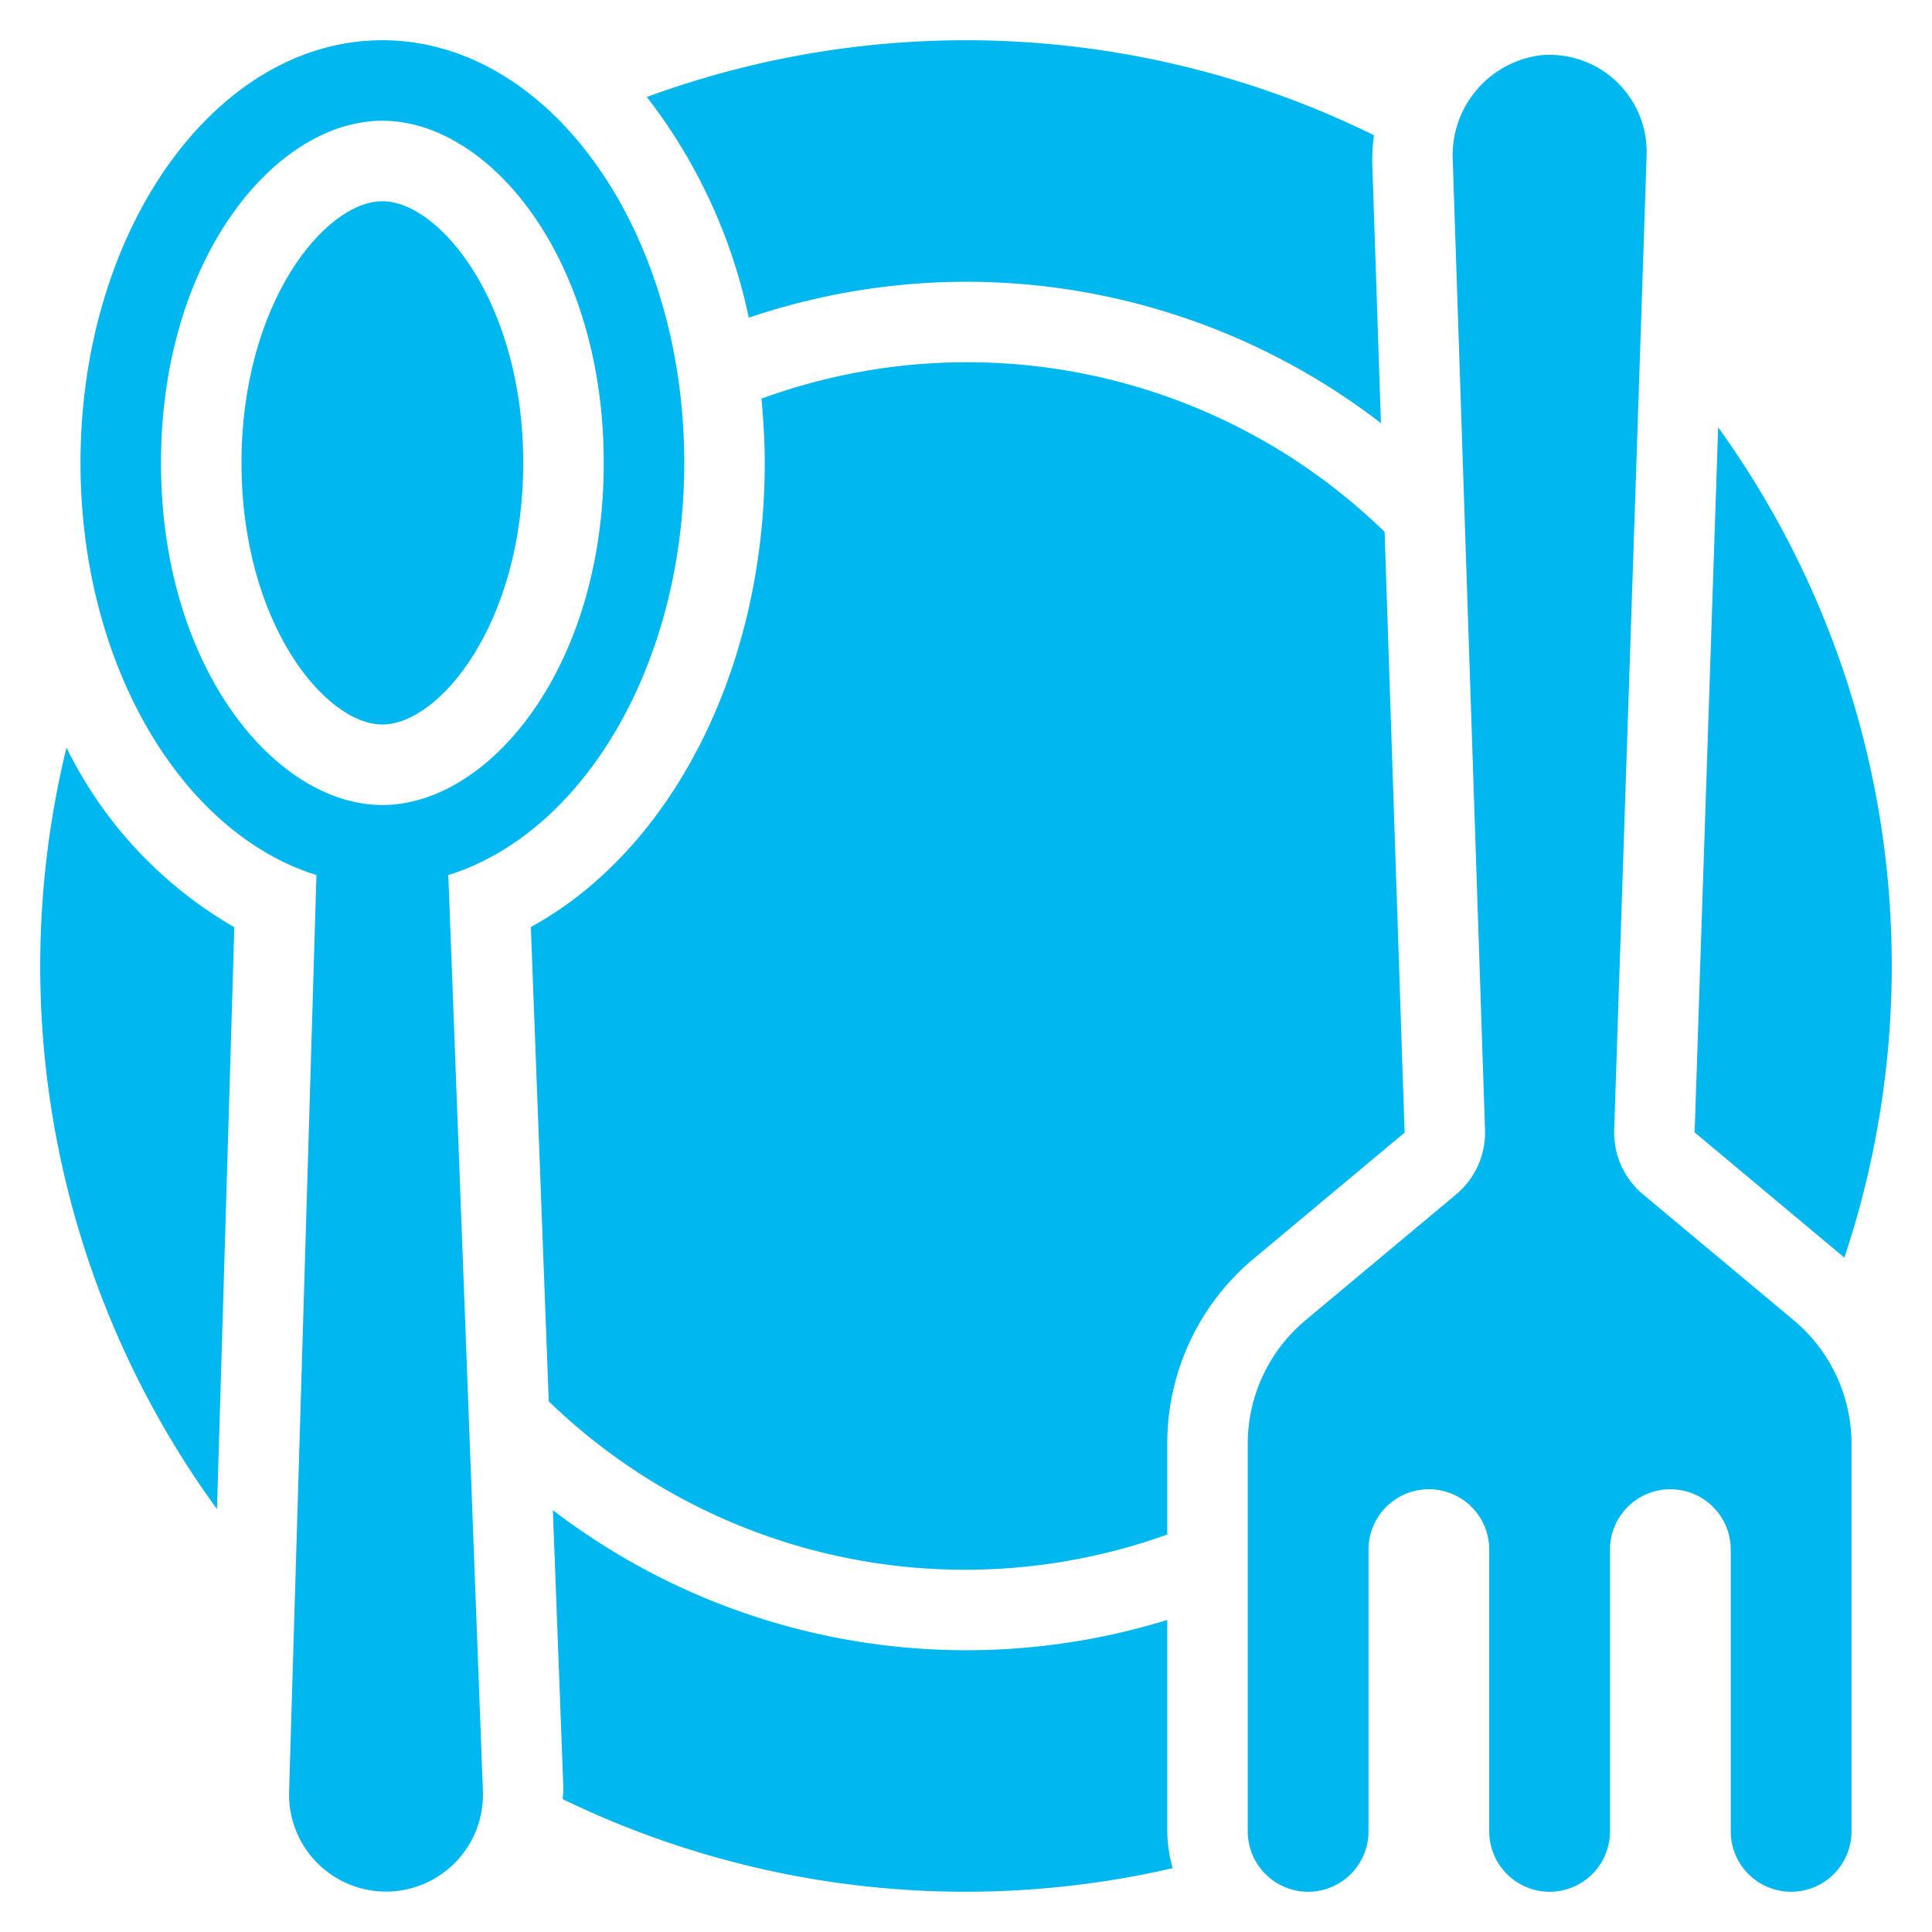
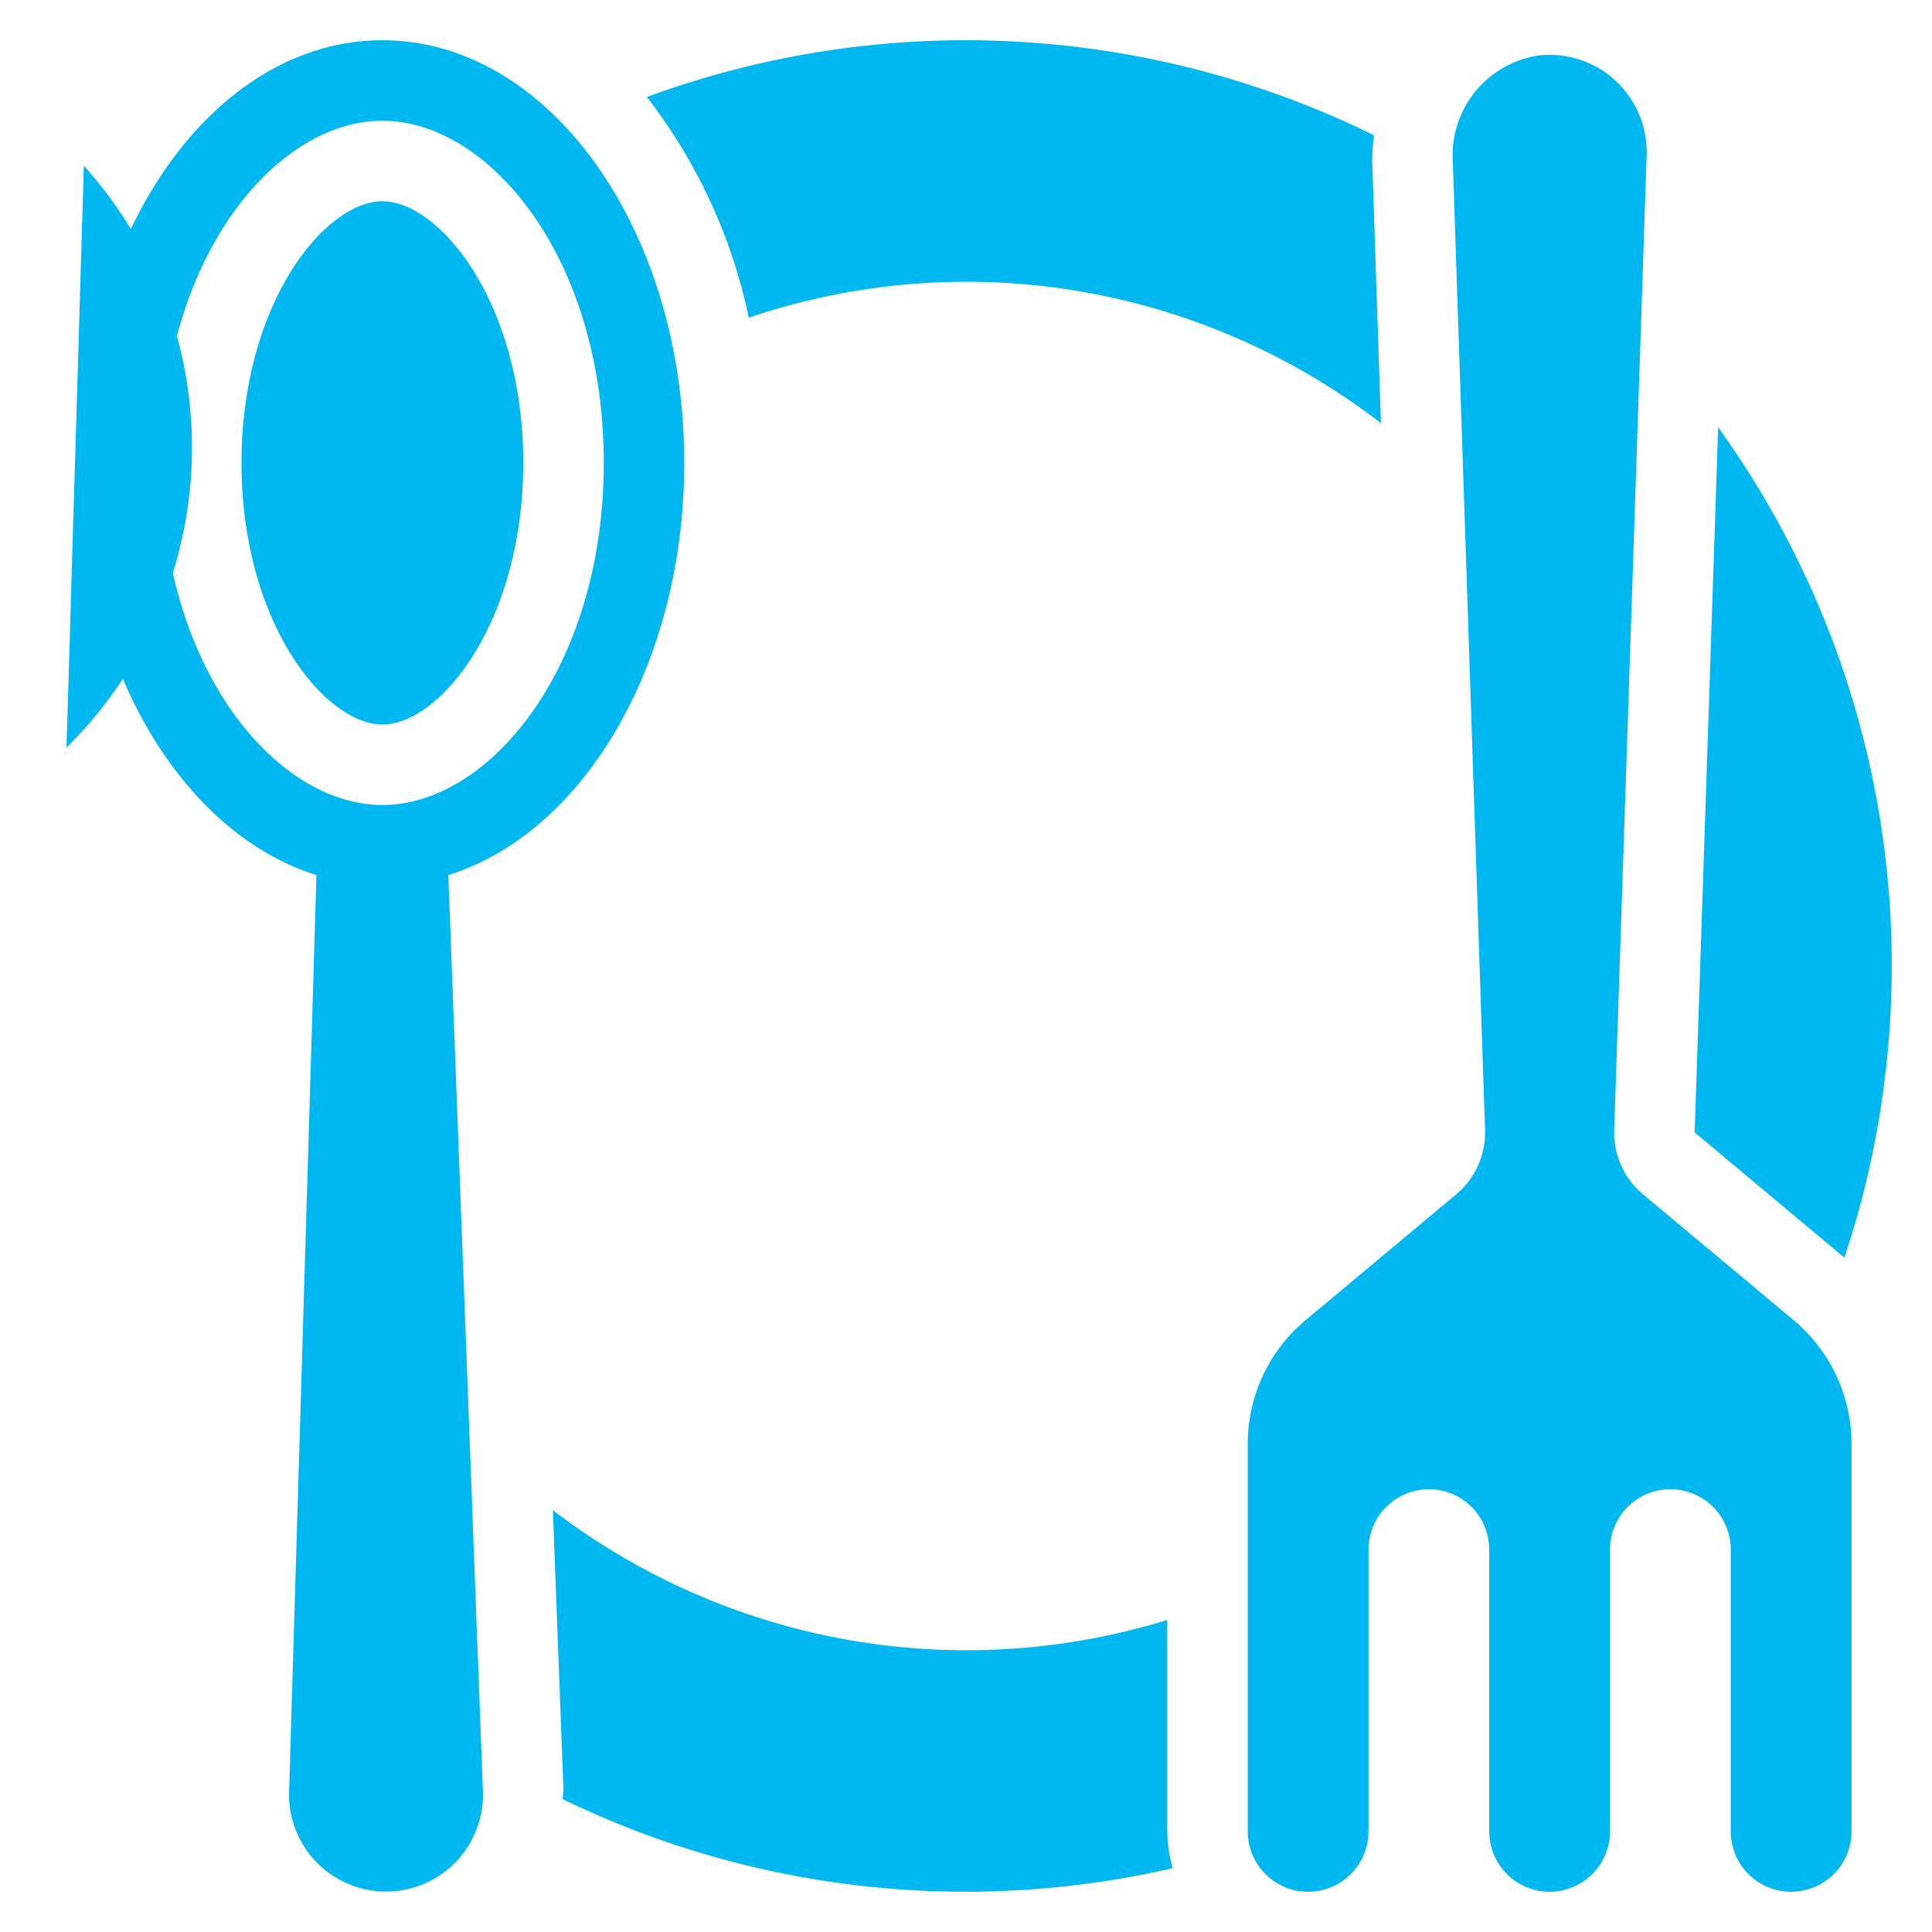
<svg xmlns="http://www.w3.org/2000/svg" fill="#00B7EF" viewBox="0 0 48 48">
  <title>Restaurant</title>
  <g id="Restaurant">
    <path d="M40.821,29.674a2,2,0,0,1-.717-1.606l.806-24.207a2.413,2.413,0,0,0-2.647-2.487A2.505,2.505,0,0,0,36.094,4l.801,24.068a2,2,0,0,1-.717,1.606l-3.743,3.127A4,4,0,0,0,31,35.871V45.5a1.5,1.5,0,0,0,3,0v-7a1.5,1.5,0,0,1,3,0v7a1.5,1.5,0,0,0,3,0v-7a1.5,1.5,0,0,1,3,0v7a1.5,1.5,0,0,0,3,0V35.871a4,4,0,0,0-1.436-3.07Z" />
-     <path d="M1.652,18.574a22.918,22.918,0,0,0,3.739,18.92l.431-14.457A10.472,10.472,0,0,1,1.652,18.574Z" />
+     <path d="M1.652,18.574l.431-14.457A10.472,10.472,0,0,1,1.652,18.574Z" />
    <path d="M47,24a22.867,22.867,0,0,0-4.313-13.384l-.584,17.518,3.72,3.112A22.897,22.897,0,0,0,47,24Z" />
-     <path d="M34.897,28.139l-.497-14.925A14.871,14.871,0,0,0,18.918,9.905C18.967,10.428,19,10.957,19,11.5c0,5.132-2.326,9.626-5.811,11.531l.445,11.785A14.869,14.869,0,0,0,29,38.125V35.871a5.982,5.982,0,0,1,2.154-4.605Z" />
    <path d="M24,7a16.893,16.893,0,0,1,10.309,3.514l-.215-6.448A4.66,4.66,0,0,1,34.136,3.36,22.972,22.972,0,0,0,16.07,2.41,13.444,13.444,0,0,1,18.603,7.893,16.903,16.903,0,0,1,24,7Z" />
    <path d="M29,40.247A16.909,16.909,0,0,1,13.736,37.52l.261,6.906c.003.092-.015.181-.017.273a22.921,22.921,0,0,0,15.156,1.715A3.454,3.454,0,0,1,29,45.5Z" />
    <path d="M9.5,5C8.073,5,6,7.532,6,11.5S8.073,18,9.5,18,13,15.468,13,11.5,10.927,5,9.5,5Z" />
    <path d="M17,11.5C17,5.701,13.642,1,9.5,1S2,5.701,2,11.5c0,5.01,2.508,9.194,5.862,10.241L7.183,44.502a2.409,2.409,0,1,0,4.815,0l-.86-22.761C14.492,20.694,17,16.51,17,11.5ZM9.5,20C6.844,20,4,16.584,4,11.5S6.844,3,9.5,3,15,6.415,15,11.5,12.156,20,9.5,20Z" />
  </g>
</svg>